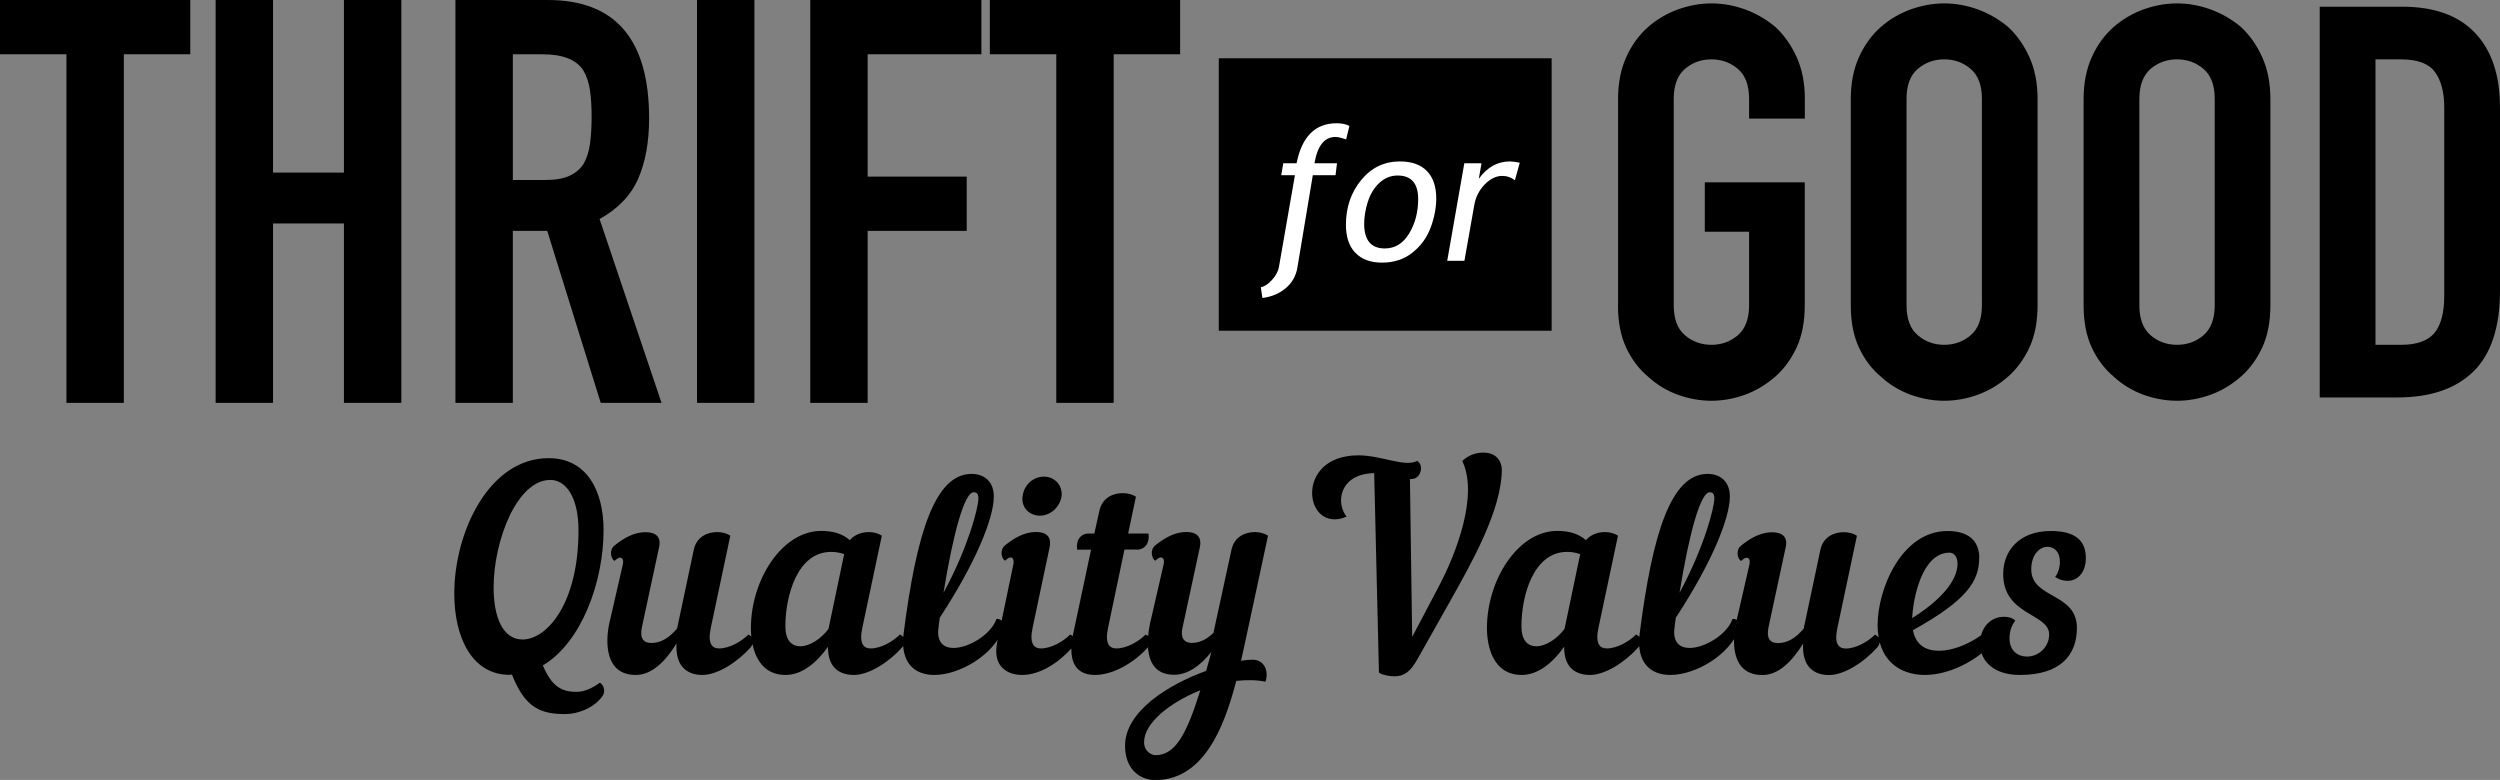
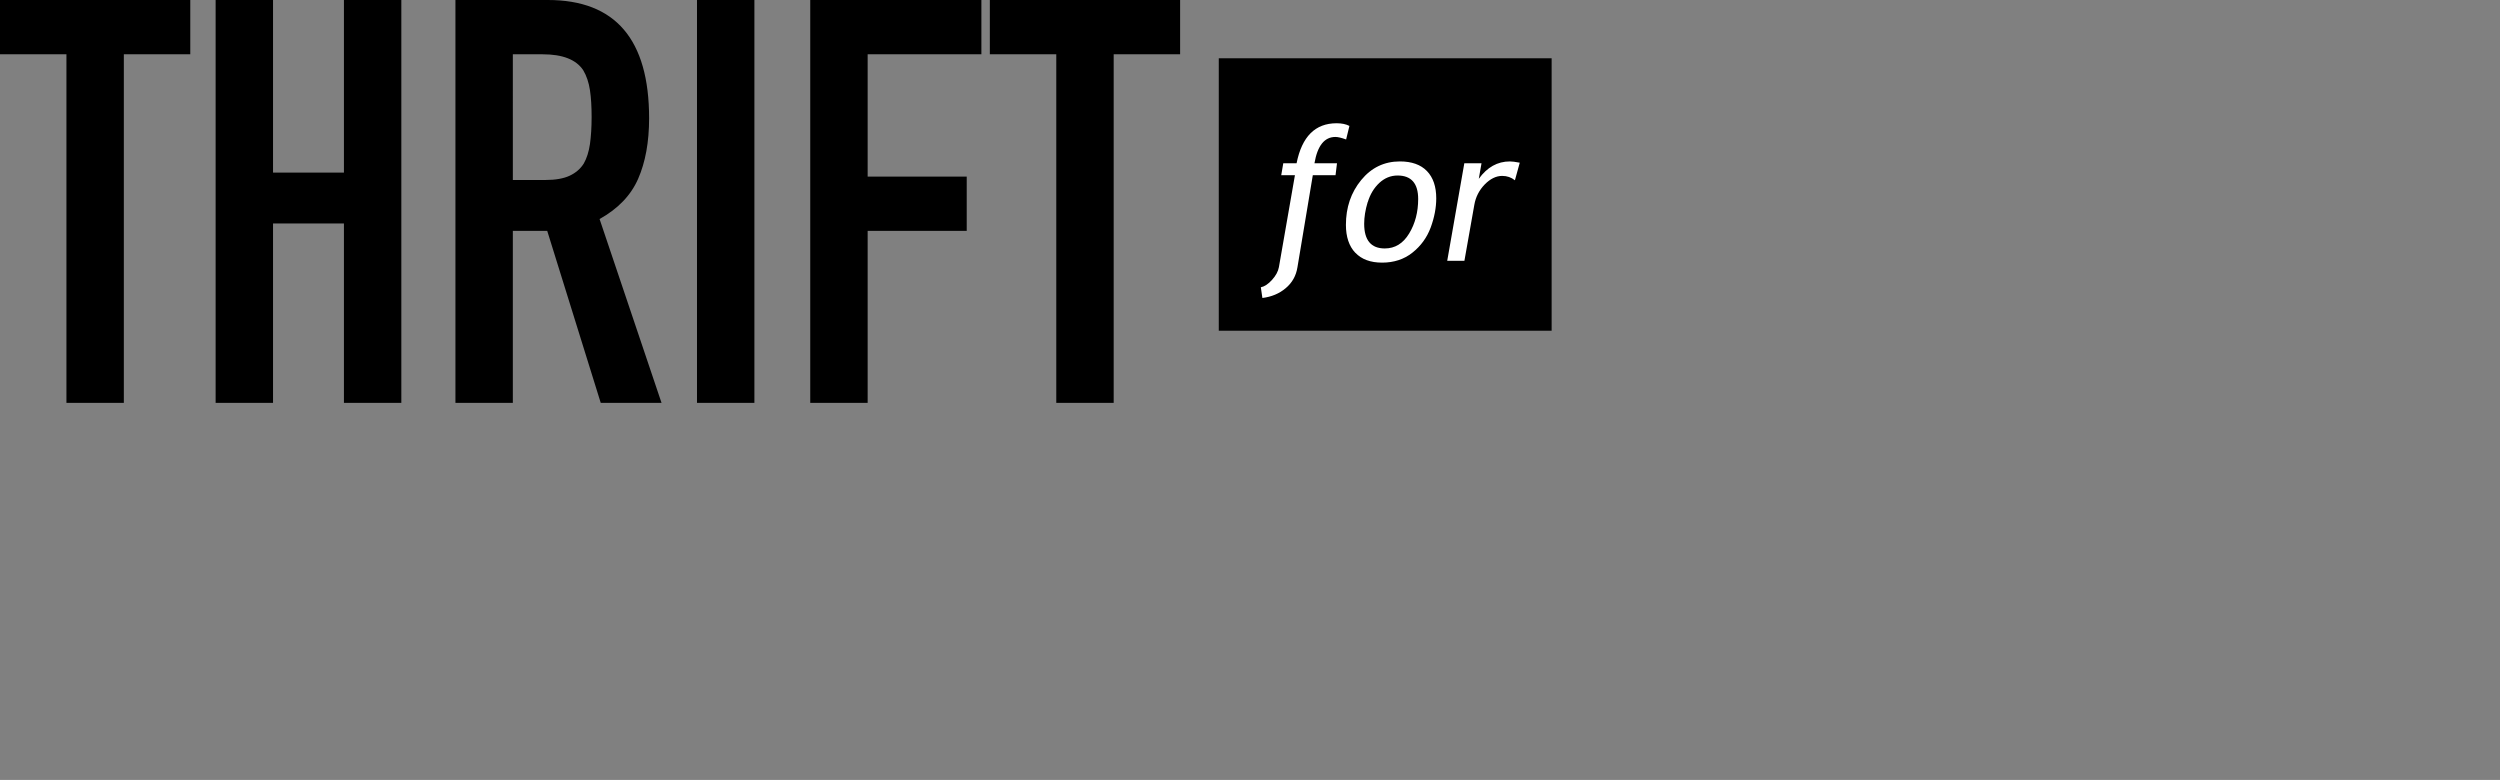
<svg xmlns="http://www.w3.org/2000/svg" id="uuid-ad347ffb-a51c-462d-9a8f-1b9ff3c91d26" viewBox="0 0 257.39 80.3">
  <rect x="0" y="0" width="257.39" height="80.3" fill="#808080" stroke="none" />
  <defs>
    <style>.uuid-6dd6e6e0-c9cc-4a92-a888-343e433545b5{fill:none;}.uuid-ef08788e-11b9-42d7-819c-a9b95e0a0681{fill:#fff;}.uuid-0436cac0-742b-49f9-919c-87a4d88f2f6f{clip-path:url(#uuid-b535ac42-d758-4ef1-9e3c-2ab901b87e52);}.uuid-68b5558c-f6d6-4022-8913-c351023b4377{clip-path:url(#uuid-23a9e668-a549-4551-a2b6-39078b0cfefa);}</style>
    <clipPath id="uuid-23a9e668-a549-4551-a2b6-39078b0cfefa">
      <rect class="uuid-6dd6e6e0-c9cc-4a92-a888-343e433545b5" width="257.39" height="80.3" />
    </clipPath>
    <clipPath id="uuid-b535ac42-d758-4ef1-9e3c-2ab901b87e52">
      <rect class="uuid-6dd6e6e0-c9cc-4a92-a888-343e433545b5" width="257.39" height="80.3" />
    </clipPath>
  </defs>
  <g class="uuid-68b5558c-f6d6-4022-8913-c351023b4377">
    <path d="M114.66,41.48V5.59h6.84V0h-19.59V5.59h6.84V41.48h5.91Zm-25.33,0V23.77h10.2v-5.59h-10.2V5.59h11.71V0h-17.62V41.48h5.91ZM77.67,0h-5.91V41.48h5.91V0Zm-24.87,41.48V23.77h3.54l5.51,17.71h6.26l-6.38-18.93c1.89-1.05,3.22-2.43,3.97-4.14,.75-1.71,1.13-3.79,1.13-6.23C66.83,4.06,63.36,0,56.4,0h-9.51V41.48h5.91Zm3.07-35.89c2.05,0,3.44,.54,4.17,1.63,.35,.58,.58,1.27,.7,2.07,.12,.8,.17,1.72,.17,2.77s-.06,1.97-.17,2.77c-.12,.8-.33,1.47-.64,2.01-.35,.55-.83,.96-1.45,1.25-.62,.29-1.45,.44-2.49,.44h-3.36V5.59h3.07ZM28.11,41.48V23.01h7.3v18.47h5.91V0h-5.91V17.77h-7.3V0h-5.91V41.48h5.91Zm-15.36,0V5.59h6.84V0H0V5.59H6.84V41.48h5.91Z" />
-     <path d="M247.2,6.11c1.69,0,2.85,.43,3.49,1.3,.64,.87,.96,2.09,.96,3.67V30.47c0,1.73-.34,3.01-1.01,3.81-.67,.81-1.82,1.22-3.43,1.22h-2.64V6.11h2.64Zm-.39,34.81c3.41,0,6.03-.89,7.85-2.68,1.82-1.79,2.73-4.57,2.73-8.34V11.08c0-3.32-.85-5.88-2.56-7.68-1.71-1.81-4.21-2.71-7.51-2.71h-8.49V40.92h7.99Zm-26.55-30.74c0-1.39,.39-2.42,1.15-3.08,.77-.66,1.68-.99,2.73-.99s1.96,.33,2.73,.99c.77,.66,1.15,1.69,1.15,3.08V31.43c0,1.39-.39,2.42-1.15,3.08-.77,.66-1.68,.99-2.73,.99s-1.96-.33-2.73-.99c-.77-.66-1.15-1.69-1.15-3.08V10.18Zm-5.74,21.25c0,1.7,.28,3.15,.84,4.35s1.31,2.2,2.25,2.99c.9,.83,1.92,1.45,3.07,1.87,1.14,.41,2.3,.62,3.46,.62s2.32-.21,3.46-.62c1.14-.42,2.18-1.04,3.12-1.87,.9-.79,1.63-1.79,2.19-2.99,.56-1.21,.84-2.66,.84-4.35V10.18c0-1.62-.28-3.05-.84-4.29-.56-1.24-1.29-2.28-2.19-3.11-.94-.79-1.98-1.39-3.12-1.81-1.14-.41-2.3-.62-3.46-.62s-2.32,.21-3.46,.62c-1.14,.42-2.17,1.02-3.07,1.81-.94,.83-1.69,1.86-2.25,3.11-.56,1.24-.84,2.68-.84,4.29V31.43Zm-18.23-21.25c0-1.39,.38-2.42,1.15-3.08,.77-.66,1.68-.99,2.73-.99s1.96,.33,2.73,.99c.77,.66,1.15,1.69,1.15,3.08V31.43c0,1.39-.38,2.42-1.15,3.08-.77,.66-1.68,.99-2.73,.99s-1.96-.33-2.73-.99c-.77-.66-1.15-1.69-1.15-3.08V10.18Zm-5.74,21.25c0,1.7,.28,3.15,.84,4.35,.56,1.21,1.31,2.2,2.25,2.99,.9,.83,1.92,1.45,3.07,1.87,1.14,.41,2.3,.62,3.46,.62s2.32-.21,3.46-.62c1.14-.42,2.18-1.04,3.12-1.87,.9-.79,1.63-1.79,2.19-2.99,.56-1.21,.84-2.66,.84-4.35V10.18c0-1.62-.28-3.05-.84-4.29-.56-1.24-1.29-2.28-2.19-3.11-.94-.79-1.98-1.39-3.12-1.81-1.14-.41-2.3-.62-3.46-.62s-2.32,.21-3.46,.62c-1.15,.42-2.17,1.02-3.07,1.81-.94,.83-1.69,1.86-2.25,3.11-.56,1.24-.84,2.68-.84,4.29V31.43Zm-23.97,0c0,1.7,.28,3.15,.84,4.35,.56,1.21,1.31,2.2,2.25,2.99,.9,.83,1.92,1.45,3.07,1.87,1.14,.41,2.3,.62,3.46,.62s2.32-.21,3.46-.62c1.14-.42,2.18-1.04,3.12-1.87,.9-.79,1.63-1.79,2.19-2.99,.56-1.21,.84-2.66,.84-4.35v-12.66h-10.29v5.09h4.56v7.57c0,1.39-.39,2.42-1.15,3.08-.77,.66-1.68,.99-2.73,.99s-1.96-.33-2.73-.99c-.77-.66-1.15-1.69-1.15-3.08V10.18c0-1.39,.38-2.42,1.15-3.08,.77-.66,1.68-.99,2.73-.99s1.96,.33,2.73,.99c.77,.66,1.15,1.69,1.15,3.08v2.03h5.74v-2.03c0-1.62-.28-3.05-.84-4.29-.56-1.24-1.29-2.28-2.19-3.11-.94-.79-1.98-1.39-3.12-1.81-1.14-.41-2.3-.62-3.46-.62s-2.32,.21-3.46,.62c-1.14,.42-2.17,1.02-3.07,1.81-.94,.83-1.69,1.86-2.25,3.11-.56,1.24-.84,2.68-.84,4.29V31.43Z" />
  </g>
  <rect x="125.48" y="6" width="34.27" height="28.05" />
  <g class="uuid-0436cac0-742b-49f9-919c-87a4d88f2f6f">
    <path class="uuid-ef08788e-11b9-42d7-819c-a9b95e0a0681" d="M156.47,16.75c-.46-.09-.8-.13-1.02-.13-1.28,0-2.34,.6-3.2,1.79l.28-1.6h-1.77l-1.76,10.04h1.77l1.02-5.76c.14-.81,.5-1.51,1.07-2.1,.57-.58,1.17-.88,1.8-.88,.5,0,.93,.15,1.31,.45l.5-1.82Zm-15.65,4.06c.24-.8,.64-1.46,1.18-1.97,.55-.51,1.18-.77,1.89-.77,1.41,0,2.12,.81,2.12,2.42,0,1.34-.31,2.53-.93,3.55-.62,1.03-1.46,1.54-2.51,1.54-1.41,0-2.12-.85-2.12-2.54,0-.69,.12-1.43,.36-2.23m-1.27,5.21c.64,.68,1.56,1.02,2.76,1.02s2.26-.34,3.12-1.03c.87-.69,1.49-1.55,1.88-2.59,.38-1.04,.57-2.04,.57-3,0-1.21-.32-2.15-.96-2.81-.64-.66-1.57-.99-2.78-.99-1.61,0-2.94,.64-3.99,1.92-1.05,1.28-1.57,2.82-1.57,4.61,0,1.23,.32,2.19,.96,2.87m-.59-13.05c-.36-.19-.8-.28-1.33-.28-2.2,0-3.57,1.37-4.12,4.12h-1.37l-.21,1.23h1.41l-1.65,9.47c-.08,.44-.32,.88-.71,1.31-.39,.43-.77,.68-1.15,.76l.16,1.1c.94-.12,1.74-.45,2.4-1.01,.66-.55,1.07-1.27,1.21-2.16l1.58-9.47h2.34l.15-1.23h-2.32c.31-1.81,1.03-2.71,2.16-2.71,.26,0,.63,.09,1.1,.26l.34-1.39Z" />
-     <path d="M207.95,69.49c4.21,0,5.88-2.06,5.88-4.85,0-3.64-4.7-2.98-4.7-6.02,0-1.55,.89-2.32,1.66-2.32,.69,0,1.29,.49,1.29,1.55,0,.57-.2,1.2-.49,1.55,.37,.26,.77,.37,1.15,.4,1.06,.06,2.01-.75,2.01-2.35,0-1.86-1.17-2.78-3.61-2.78-3.33,0-4.9,2.12-4.9,4.42,0,4.3,4.73,4.04,4.73,6.22,0,1.4-1.18,2.29-2.27,2.29-.92,0-1.81-.57-1.81-1.89,0-.69,.23-1.38,.6-1.81-.32-.29-.69-.4-1.15-.4-1.4,0-2.24,1.03-2.44,2.21-.32,1.92,.98,3.78,4.04,3.78m-7.23-12.59c.49,0,.83,.46,.83,1.12,0,1.86-1.89,3.87-4.67,5.62,.09-2.01,1-6.74,3.84-6.74m3.07,.52c0-1.29-.66-2.75-3.27-2.75-4.73,0-7.2,5.97-7.2,9.69,0,3.53,2.18,5.13,4.88,5.13s6.11-1.72,8.09-4.62c.32-.52,.03-1.12-.72-.97-1.23,1.63-3.87,3.1-5.94,3.1-1.32,0-2.38-.57-2.67-2.12,5.53-3.07,6.82-5.02,6.82-7.46m-25.01,6.57c-.49,2.15-.49,5.51,2.69,5.51,1.64,0,3.04-1.38,4.19-3.24-.14,2.52,1.26,3.24,2.67,3.24,1.55,0,3.61-1.32,4.96-2.84,.17-.2,.26-.43,.26-.63,0-.29-.17-.55-.49-.69-.72,.72-1.95,1.43-3.01,1.43-.75,0-1.21-.52-.86-2.12l2.01-9.49c-.34-.23-.83-.37-1.35-.37-1.03,0-2.12,.49-2.41,1.81l-1.72,8.12c-.77,.92-1.63,1.49-2.64,1.49-.86,0-1.23-.52-.97-1.69l1.75-8.14c.26-1.09-.34-1.58-1.38-1.58-1.21,0-2.24,.6-3.21,1.38-.57,.46-.37,1.35,0,1.58,.26-.23,.43-.34,.57-.34,.26,0,.4,.26,.29,.72l-1.35,5.88Zm-2.75-13.31c.31,0,.49,.14,.49,.63,0,.98-1.06,5.05-3.58,9.72,.97-6.05,2.15-10.35,3.1-10.35m3.04,14.14c.2-.55-.14-1.18-.69-1.09-.54,1.58-2.84,2.98-4.42,2.98-1,0-1.75-.57-1.55-2.06,.03-.35,.09-.72,.14-1.06,3.7-5.65,5.56-10.24,5.56-12.48,0-1.49-.95-2.32-2.29-2.32-3.76,0-5.68,6.08-7,16.46-.37,3.01,1.15,4.24,3.15,4.24,2.64,0,6.08-2.06,7.08-4.67m-17.95-.09c-.77,1.06-1.98,1.81-2.9,1.81s-1.55-.63-1.55-2.06c0-3.13,1.23-7.66,4.7-7.66,.43,0,.86,.06,1.35,.23l-1.61,7.69Zm-.77-10.07c-3.99,0-7.23,4.99-7.23,10.01,0,1.84,.6,4.82,3.59,4.82,1.63,0,3.15-1.2,4.36-2.9-.03,2.27,1.32,2.9,2.67,2.9,1.55,0,3.61-1.32,4.96-2.84,.17-.2,.26-.43,.26-.63,0-.29-.17-.55-.49-.69-.72,.72-1.95,1.43-3.01,1.43-.75,0-1.2-.52-.86-2.12l2.01-9.49c-.34-.23-.83-.37-1.35-.37-.72,0-1.46,.26-1.95,.83-.72-.63-1.66-.95-2.95-.95m-18.35,14.6c.35,.23,1.06,.37,1.58,.37,1.06,0,1.69-.54,2.38-1.78l3.35-5.94c2.15-3.84,5.33-9.38,5.33-13.59,0-.66-.43-1.72-1.89-1.72-.92,0-1.63,.34-2.18,.86,1.69,3.53-.63,9.55-2.44,12.96l-2.72,5.16-.23-16.26h.14c.66,0,1-.57,1-1.12,0-.29-.11-.57-.4-.75-1.23,.69-3.67-.57-6.05-.57-3.38,0-4.76,2.06-4.76,3.87,0,1.43,.86,2.72,2.32,2.72,.4,0,.8-.09,1.23-.29-.34-.4-.57-1.03-.57-1.66,0-1.32,.92-2.75,3.41-2.81l.49,20.53Zm-23.01,8.49c-.37,0-1.18-.34-1.18-1.35,0-1.95,2.64-4.07,5.79-5.33-1.46,4.7-2.64,6.68-4.62,6.68m-.52-13.76c-.57,2.67-.4,5.48,2.44,5.48,1.43,0,2.72-.95,3.84-2.35-.2,.69-.37,1.32-.54,1.95-3.87,1.4-8.35,4.16-8.35,7.71,0,2.38,1.49,3.53,3.1,3.53,4.85,0,7.03-5.1,8.35-10.21,1.06-.11,2.09-.11,3.01,.09,.37-1.12-.14-2.27-1.32-2.27-.32,0-.72,.03-1.2,.11,.11-.52,.23-1.03,.34-1.52l2.44-11.36c-.35-.23-.83-.37-1.35-.37-1.03,0-2.12,.49-2.41,1.81l-1.86,8.57c-.66,.63-1.38,1.03-2.21,1.03-.95,0-1.18-.69-.97-1.58l1.78-8.26c.23-1.09-.34-1.58-1.38-1.58-1.2,0-2.24,.6-3.21,1.38-.57,.46-.37,1.35,0,1.58,.26-.23,.43-.34,.57-.34,.26,0,.4,.26,.29,.72l-1.35,5.88Zm-1.4-7.4c.89,0,1.35-.75,1.2-1.66h-2.09l.8-3.79c-.34-.23-.83-.37-1.35-.37-1.03,0-2.12,.49-2.41,1.81l-.52,2.35h-.57c-.89,0-1.35,.75-1.2,1.66h1.43l-1.84,8.66c-.66,3.15,.49,4.24,2.24,4.24,1.92,0,4.1-1.32,5.45-2.84,.17-.2,.26-.43,.26-.63,0-.29-.17-.55-.49-.69-.72,.72-1.95,1.43-3.01,1.43-.75,0-1.2-.52-.86-2.12l1.69-8.06h1.26Zm-14.37,9.49c-.54,2.61,1.12,3.41,2.55,3.41,1.92,0,3.84-1.32,5.19-2.84,.17-.2,.26-.43,.26-.63,0-.29-.17-.55-.49-.69-.72,.72-1.95,1.43-3.01,1.43-.74,0-1.2-.52-.86-2.12l1.75-8.29c.23-1.09-.34-1.58-1.38-1.58-1.21,0-2.24,.6-3.21,1.38-.57,.46-.37,1.35,0,1.58,.26-.23,.43-.34,.57-.34,.26,0,.37,.26,.29,.72l-1.66,7.97Zm2.61-15c-.17,1.12,.66,2.01,1.78,2.01s2.06-.89,2.24-2.01c.11-1.12-.72-2.01-1.83-2.01s-2.07,.89-2.18,2.01m-5.05-.4c.31,0,.49,.14,.49,.63,0,.98-1.06,5.05-3.59,9.72,.98-6.05,2.15-10.35,3.1-10.35m3.04,14.14c.2-.55-.14-1.18-.69-1.09-.54,1.58-2.84,2.98-4.42,2.98-1,0-1.75-.57-1.55-2.06,.03-.35,.09-.72,.14-1.06,3.7-5.65,5.56-10.24,5.56-12.48,0-1.49-.95-2.32-2.29-2.32-3.76,0-5.68,6.08-7,16.46-.37,3.01,1.15,4.24,3.15,4.24,2.64,0,6.08-2.06,7.08-4.67m-17.95-.09c-.77,1.06-1.98,1.81-2.9,1.81s-1.55-.63-1.55-2.06c0-3.13,1.23-7.66,4.7-7.66,.43,0,.86,.06,1.35,.23l-1.61,7.69Zm-.77-10.07c-3.99,0-7.23,4.99-7.23,10.01,0,1.84,.6,4.82,3.58,4.82,1.63,0,3.15-1.2,4.36-2.9-.03,2.27,1.32,2.9,2.67,2.9,1.55,0,3.61-1.32,4.96-2.84,.17-.2,.26-.43,.26-.63,0-.29-.17-.55-.49-.69-.72,.72-1.95,1.43-3.01,1.43-.75,0-1.2-.52-.86-2.12l2.01-9.49c-.34-.23-.83-.37-1.35-.37-.72,0-1.46,.26-1.95,.83-.72-.63-1.66-.95-2.95-.95m-21.77,9.32c-.49,2.15-.49,5.51,2.69,5.51,1.64,0,3.04-1.38,4.19-3.24-.14,2.52,1.26,3.24,2.67,3.24,1.55,0,3.61-1.32,4.96-2.84,.17-.2,.26-.43,.26-.63,0-.29-.17-.55-.49-.69-.72,.72-1.95,1.43-3.01,1.43-.75,0-1.2-.52-.86-2.12l2.01-9.49c-.34-.23-.83-.37-1.35-.37-1.03,0-2.12,.49-2.41,1.81l-1.72,8.12c-.78,.92-1.64,1.49-2.64,1.49-.86,0-1.23-.52-.97-1.69l1.75-8.14c.26-1.09-.34-1.58-1.38-1.58-1.2,0-2.24,.6-3.21,1.38-.57,.46-.37,1.35,0,1.58,.26-.23,.43-.34,.57-.34,.26,0,.4,.26,.29,.72l-1.35,5.88Zm-6.11-14.57c1.61,0,2.9,1.78,2.9,5.19,0,7.57-3.27,11.24-5.76,11.24-2.09,0-2.98-2.41-2.98-5.36,0-4.76,2.38-11.07,5.85-11.07m-4.19,20.07c.06,0,.14-.03,.23-.03,1.32,3.38,2.9,4.07,5.48,4.07,1.35,0,3.01-.66,3.84-1.86,.26-.31,.26-1.03-.26-1.38-.72,.52-1.55,.95-2.41,.95-1.58,0-2.55-.57-3.47-2.72,3.96-2.35,6.25-8.57,6.25-13.94,0-3.99-1.69-7.4-5.65-7.4-6.17,0-9.72,7.66-9.72,13.94,0,4.5,1.81,8.37,5.71,8.37" />
  </g>
</svg>